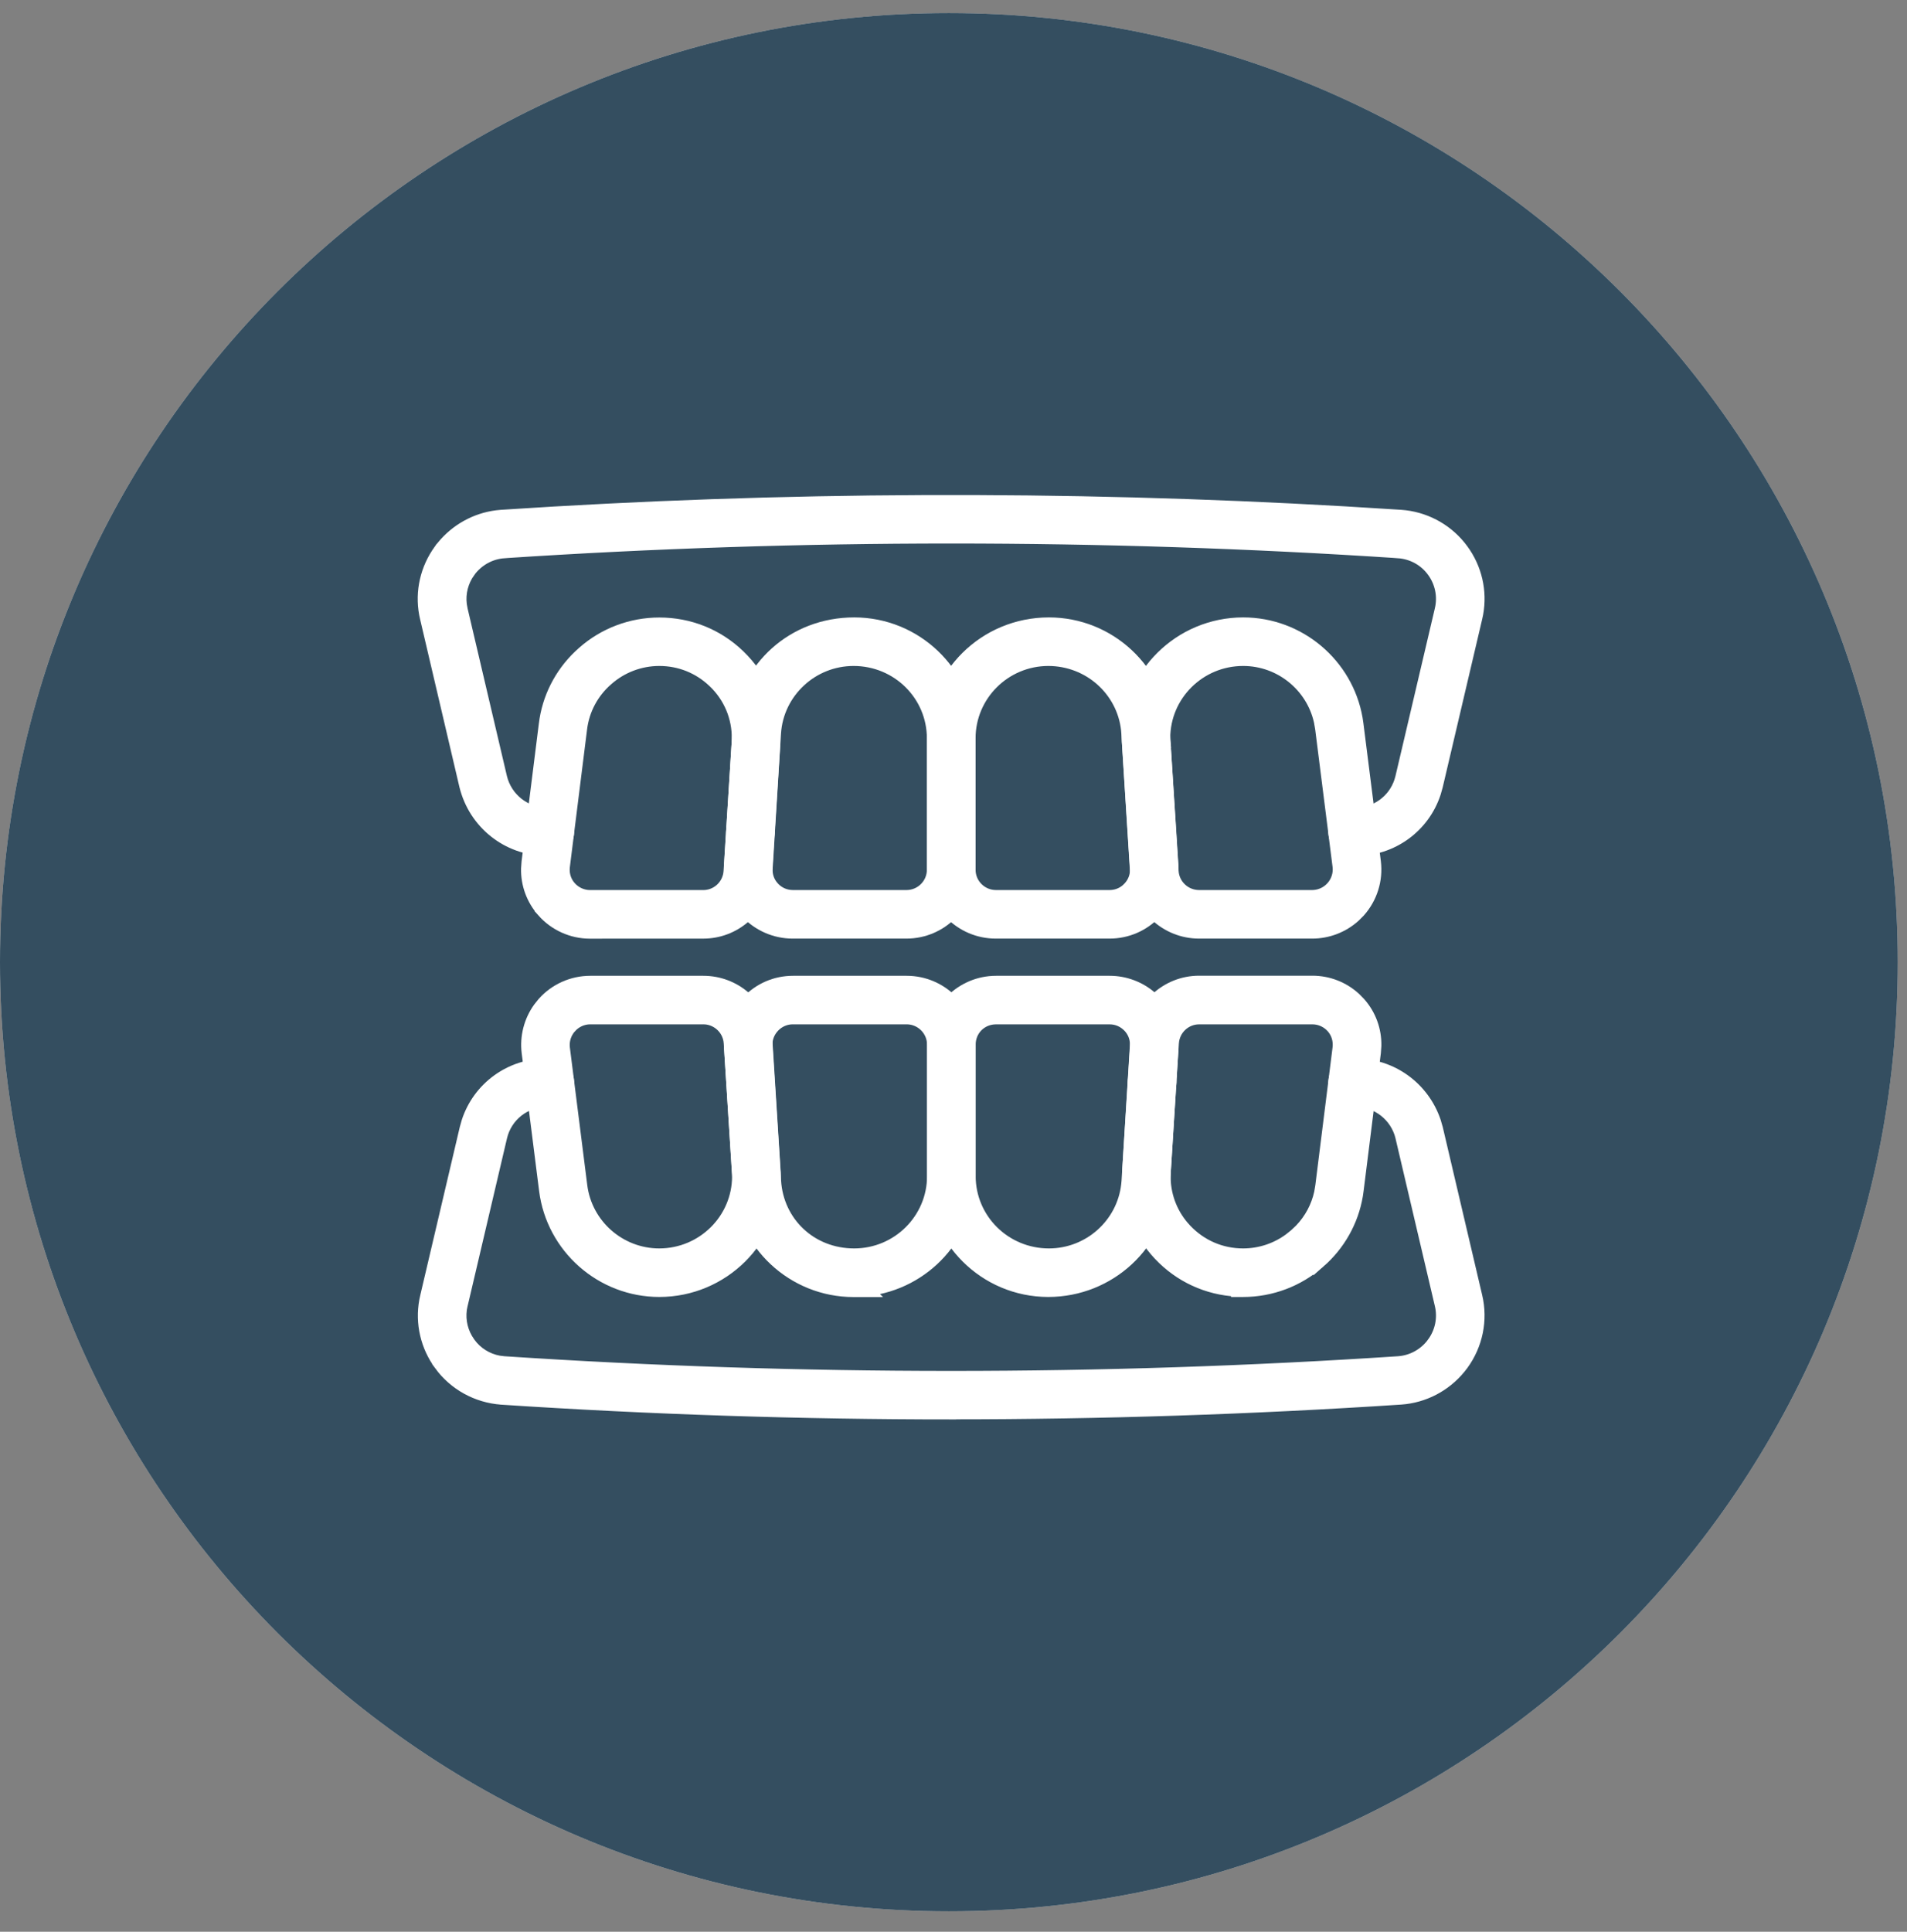
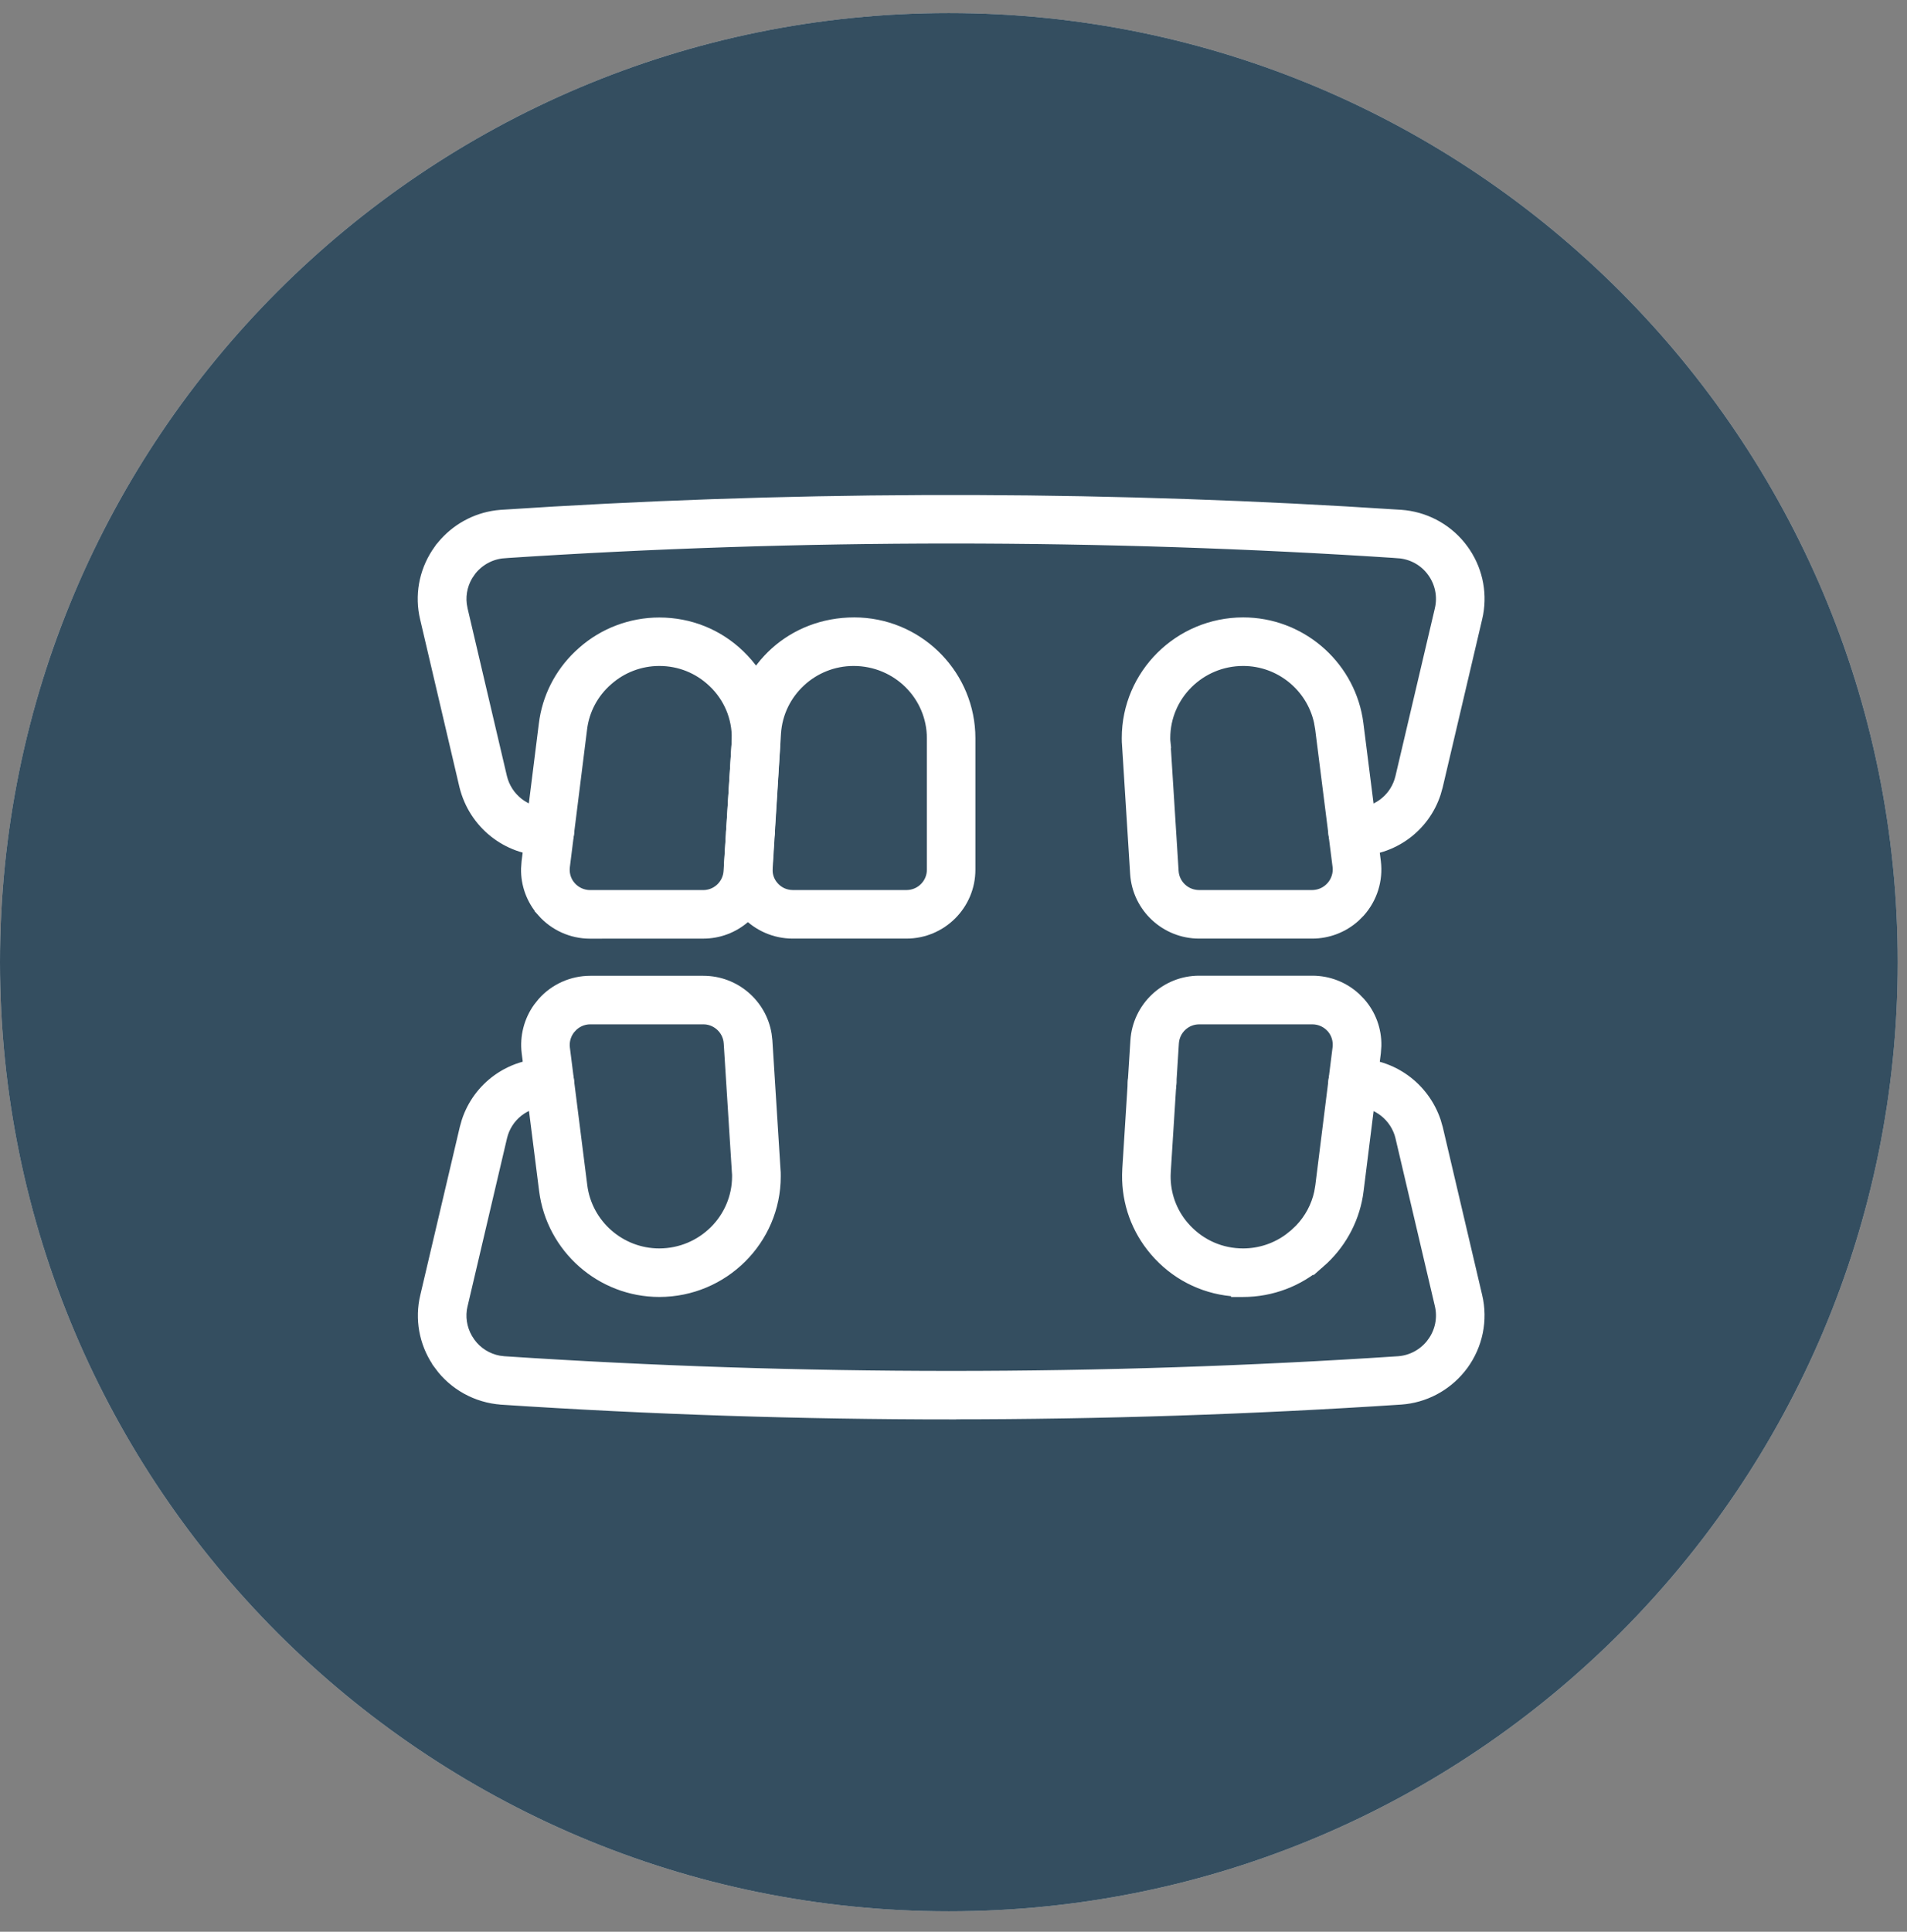
<svg xmlns="http://www.w3.org/2000/svg" width="79" height="80" viewBox="0 0 79 80" fill="none">
  <rect x="0" y="0" width="79" height="80" fill="#808080" stroke="none" />
  <path d="M39.308 79.155C61.017 79.155 78.616 61.557 78.616 39.848C78.616 18.139 61.017 0.54 39.308 0.54C17.599 0.54 0 18.139 0 39.848C0 61.557 17.599 79.155 39.308 79.155Z" fill="#D9D9D9" />
  <path d="M39.308 79.155C61.017 79.155 78.616 61.557 78.616 39.848C78.616 18.139 61.017 0.54 39.308 0.54C17.599 0.54 0 18.139 0 39.848C0 61.557 17.599 79.155 39.308 79.155Z" fill="#344E60" />
  <path d="M55.716 21.22C44.103 20.549 32.358 20.597 20.768 21.363L20.766 21.363L20.576 21.382C19.699 21.494 18.901 21.939 18.34 22.62L18.224 22.77L18.223 22.77L18.115 22.926C17.6 23.716 17.428 24.677 17.648 25.595L19.277 32.544L19.278 32.546C19.658 34.086 21.011 35.167 22.587 35.194L22.598 35.2L22.778 35.2C23.198 35.2 23.534 34.862 23.534 34.447C23.534 34.032 23.194 33.693 22.778 33.693L22.656 33.693C21.755 33.693 20.972 33.079 20.757 32.199L19.126 25.249L19.089 25.041C19.029 24.556 19.155 24.065 19.449 23.663L19.449 23.662C19.789 23.2 20.31 22.91 20.878 22.869L20.878 22.868C33.171 22.056 45.645 22.056 57.938 22.868L57.937 22.869C58.506 22.911 59.026 23.197 59.361 23.658L59.362 23.659C59.698 24.119 59.815 24.695 59.685 25.245L59.685 25.246L58.051 32.202L58.005 32.363C57.745 33.153 57.011 33.693 56.162 33.693L56.032 33.693C55.612 33.693 55.277 34.033 55.277 34.447C55.278 34.863 55.617 35.2 56.032 35.2L56.162 35.2C57.67 35.2 58.983 34.242 59.442 32.834L59.523 32.547L61.156 25.595L61.195 25.411C61.363 24.489 61.146 23.534 60.581 22.767L60.465 22.617C59.865 21.886 58.989 21.432 58.038 21.363L58.036 21.363L55.716 21.22Z" fill="white" stroke="white" stroke-width="0.5" />
  <path d="M31.09 33.693C30.68 33.693 30.328 34.027 30.328 34.447C30.328 34.859 30.657 35.2 31.08 35.2L31.09 35.2C31.51 35.2 31.845 34.861 31.845 34.447C31.845 34.032 31.506 33.693 31.09 33.693Z" fill="white" stroke="white" stroke-width="0.5" />
  <path d="M51.502 25.819C48.869 25.819 46.721 27.947 46.721 30.565C46.721 30.66 46.722 30.784 46.736 30.9L46.735 30.901L47.067 36.179C47.155 37.552 48.3 38.621 49.676 38.621L54.362 38.621C55.011 38.621 55.639 38.377 56.117 37.943L56.313 37.746C56.812 37.186 57.047 36.438 56.955 35.693L56.955 35.692L56.233 29.984L56.2 29.763C55.805 27.5 53.821 25.819 51.502 25.819ZM51.502 27.33C53.034 27.33 54.352 28.405 54.679 29.874L54.731 30.173L55.452 35.878C55.49 36.186 55.391 36.503 55.179 36.741L55.096 36.824C54.894 37.007 54.63 37.11 54.358 37.11L49.673 37.11C49.093 37.11 48.611 36.659 48.576 36.083L48.576 36.082L48.241 30.772L48.24 30.76L47.991 30.789L48.239 30.76C48.23 30.681 48.23 30.625 48.23 30.565C48.23 28.785 49.693 27.33 51.498 27.33L51.502 27.33Z" fill="white" stroke="white" stroke-width="0.5" />
-   <path d="M43.453 25.819C40.789 25.819 38.644 27.95 38.644 30.576L38.644 36.018C38.644 37.456 39.813 38.621 41.253 38.621L45.96 38.621C46.685 38.621 47.361 38.33 47.858 37.806L47.859 37.806C48.35 37.285 48.609 36.577 48.569 35.864L48.569 35.862L48.212 30.272C48.056 27.773 45.965 25.819 43.453 25.819ZM43.428 27.33C45.118 27.332 46.507 28.587 46.69 30.211L46.703 30.369L47.06 35.956C47.075 36.219 46.997 36.472 46.835 36.681L46.761 36.767L46.759 36.768L46.678 36.847C46.48 37.018 46.23 37.11 45.964 37.11L41.26 37.11C40.654 37.11 40.164 36.621 40.164 36.018L40.164 30.576C40.164 28.789 41.626 27.332 43.428 27.33Z" fill="white" stroke="white" stroke-width="0.5" />
  <path d="M35.386 25.819C32.844 25.819 30.871 27.654 30.608 30.04L30.589 30.273L30.242 35.858L30.238 36.124C30.258 36.654 30.444 37.17 30.765 37.594L30.936 37.798C31.428 38.324 32.122 38.621 32.84 38.621L37.548 38.621C38.987 38.621 40.157 37.456 40.157 36.018L40.157 30.576L40.151 30.332C40.023 27.821 37.934 25.819 35.386 25.819ZM35.362 27.33C37.188 27.33 38.647 28.788 38.647 30.576L38.647 36.018C38.647 36.621 38.157 37.11 37.551 37.11L32.847 37.11C32.541 37.11 32.257 36.988 32.049 36.766L31.975 36.679C31.816 36.471 31.741 36.22 31.759 35.957L31.759 35.955L32.104 30.369C32.211 28.668 33.642 27.33 35.362 27.33Z" fill="white" stroke="white" stroke-width="0.5" />
  <path d="M27.313 25.823C26.149 25.823 25.026 26.247 24.155 27.017L23.994 27.165C23.207 27.916 22.703 28.912 22.571 29.992L21.856 35.695L21.836 35.973C21.822 36.619 22.052 37.25 22.488 37.741L22.487 37.742C22.982 38.302 23.692 38.624 24.442 38.624L24.692 38.624L24.692 38.622L29.135 38.622C30.423 38.621 31.503 37.677 31.705 36.431L31.733 36.178L32.069 30.869C32.149 29.545 31.695 28.283 30.785 27.319L30.611 27.143C29.721 26.29 28.558 25.823 27.313 25.823ZM27.313 27.33C28.165 27.33 28.956 27.65 29.566 28.233L29.686 28.352C30.309 29.01 30.616 29.87 30.559 30.773L30.224 36.083L30.212 36.189C30.129 36.714 29.674 37.111 29.135 37.111L24.442 37.111C24.131 37.111 23.832 36.975 23.623 36.741L23.55 36.65C23.394 36.43 23.325 36.157 23.359 35.88L24.073 30.172C24.17 29.392 24.551 28.674 25.154 28.15L25.156 28.148C25.752 27.62 26.52 27.33 27.313 27.33Z" fill="white" stroke="white" stroke-width="0.5" />
  <path d="M47.732 44.081C47.321 44.081 46.969 44.415 46.969 44.835C46.969 45.248 47.299 45.588 47.721 45.588L47.732 45.588C48.151 45.588 48.486 45.25 48.487 44.835C48.487 44.42 48.147 44.082 47.732 44.081Z" fill="white" stroke="white" stroke-width="0.5" />
  <path d="M56.033 44.085C55.613 44.085 55.277 44.425 55.277 44.839C55.277 45.255 55.618 45.592 56.033 45.592L56.155 45.592C57.056 45.592 57.84 46.206 58.055 47.085L58.054 47.086L59.685 54.036C59.816 54.587 59.698 55.163 59.362 55.622L59.363 55.622C59.023 56.085 58.502 56.375 57.933 56.416L57.934 56.416C45.641 57.228 33.168 57.228 20.875 56.416L20.664 56.39C20.178 56.301 19.743 56.031 19.45 55.627L19.449 55.626L19.334 55.448C19.088 55.023 19.011 54.522 19.125 54.04L19.127 54.039L20.76 47.083C20.968 46.207 21.744 45.592 22.649 45.592L22.779 45.592C23.199 45.592 23.534 45.253 23.534 44.839C23.534 44.423 23.194 44.085 22.779 44.085L22.649 44.085C21.141 44.085 19.832 45.043 19.37 46.45L19.289 46.738L17.655 53.691L17.616 53.874C17.448 54.796 17.666 55.751 18.231 56.518L18.23 56.519C18.829 57.337 19.759 57.848 20.773 57.922L20.775 57.923C26.96 58.33 33.184 58.534 39.413 58.534L39.414 58.53C45.636 58.53 51.858 58.326 58.037 57.919L58.038 57.919C58.99 57.85 59.863 57.392 60.464 56.661L60.581 56.512C61.179 55.694 61.39 54.665 61.157 53.687L59.526 46.738L59.525 46.736L59.442 46.448C58.967 45.043 57.657 44.085 56.155 44.085L56.033 44.085Z" fill="white" stroke="white" stroke-width="0.5" />
  <path d="M24.453 40.661C23.711 40.661 22.997 40.978 22.502 41.536L22.328 41.754C21.95 42.283 21.78 42.937 21.86 43.588L21.86 43.589L22.582 49.298C22.886 51.671 24.918 53.462 27.313 53.462C29.946 53.462 32.094 51.335 32.094 48.716C32.094 48.621 32.094 48.497 32.08 48.38L31.748 43.104L31.748 43.103L31.718 42.849C31.515 41.6 30.428 40.661 29.138 40.661L24.453 40.661ZM29.243 42.176C29.738 42.225 30.141 42.604 30.219 43.093L30.231 43.2L30.567 48.509L30.568 48.522C30.577 48.6 30.577 48.657 30.577 48.716C30.577 50.497 29.115 51.951 27.31 51.952C25.675 51.952 24.284 50.729 24.08 49.11L23.359 43.405C23.321 43.096 23.42 42.779 23.632 42.541L23.633 42.541C23.842 42.306 24.142 42.171 24.453 42.171L29.135 42.171L29.243 42.176Z" fill="white" stroke="white" stroke-width="0.5" />
-   <path d="M32.854 40.661C32.129 40.661 31.457 40.952 30.959 41.48L30.96 41.48C30.465 42.001 30.206 42.709 30.246 43.421L30.246 43.423L30.602 49.013C30.759 51.512 32.849 53.466 35.361 53.466L35.967 53.466L35.928 53.428C38.322 53.15 40.168 51.141 40.168 48.706L40.168 43.263C40.168 41.826 38.998 40.661 37.558 40.661L32.854 40.661ZM37.558 42.171C38.164 42.171 38.654 42.664 38.654 43.263L38.654 48.706C38.654 50.494 37.191 51.952 35.386 51.952C33.579 51.952 32.215 50.616 32.108 48.913L31.751 43.327C31.736 43.063 31.814 42.81 31.976 42.601L32.05 42.514C32.263 42.291 32.544 42.171 32.847 42.171L37.558 42.171Z" fill="white" stroke="white" stroke-width="0.5" />
-   <path d="M41.267 40.661C39.827 40.661 38.658 41.83 38.658 43.263L38.658 48.706C38.658 51.329 40.796 53.46 43.424 53.462L43.424 53.462L43.428 53.462L43.428 53.462C45.969 53.459 48.067 51.509 48.223 49.009L48.223 49.008L48.569 43.427L48.573 43.161C48.55 42.54 48.301 41.944 47.876 41.485L47.875 41.485L47.681 41.298C47.209 40.889 46.599 40.661 45.971 40.661L41.267 40.661ZM45.967 42.172C46.273 42.172 46.554 42.294 46.767 42.518C46.95 42.713 47.05 42.955 47.058 43.214L47.056 43.326L47.056 43.327L46.711 48.913L46.696 49.071C46.513 50.697 45.119 51.952 43.453 51.952C41.627 51.952 40.168 50.493 40.168 48.706L40.168 43.263C40.168 42.65 40.647 42.172 41.263 42.172L45.967 42.172Z" fill="white" stroke="white" stroke-width="0.5" />
-   <path d="M49.675 40.657C48.302 40.657 47.166 41.732 47.078 43.1L46.743 48.409L46.743 48.41L46.734 48.657C46.722 49.808 47.115 50.9 47.861 51.775L48.026 51.96C48.878 52.863 50.016 53.386 51.248 53.448L51.248 53.463L51.498 53.463C52.662 53.463 53.784 53.038 54.656 52.268L54.656 52.269C55.48 51.55 56.028 50.577 56.21 49.509L56.241 49.294L56.955 43.591L56.975 43.312C56.989 42.666 56.761 42.031 56.324 41.54L56.13 41.342C55.652 40.904 55.025 40.657 54.369 40.657L49.675 40.657ZM54.369 42.172C54.643 42.172 54.905 42.275 55.106 42.458L55.189 42.541C55.396 42.773 55.49 43.086 55.452 43.401L54.738 49.11L54.738 49.111L54.689 49.4C54.565 49.971 54.283 50.499 53.873 50.927L53.657 51.132L53.655 51.134L53.423 51.32C52.866 51.73 52.192 51.952 51.498 51.952C50.589 51.952 49.749 51.589 49.125 50.93L49.012 50.804C48.502 50.207 48.235 49.462 48.245 48.678L48.252 48.509L48.587 43.2L48.587 43.199C48.623 42.622 49.101 42.172 49.675 42.172L54.369 42.172Z" fill="white" stroke="white" stroke-width="0.5" />
+   <path d="M49.675 40.657C48.302 40.657 47.166 41.732 47.078 43.1L46.743 48.409L46.743 48.41L46.734 48.657C46.722 49.808 47.115 50.9 47.861 51.775L48.026 51.96C48.878 52.863 50.016 53.386 51.248 53.448L51.248 53.463L51.498 53.463C52.662 53.463 53.784 53.038 54.656 52.268L54.656 52.269C55.48 51.55 56.028 50.577 56.21 49.509L56.241 49.294L56.955 43.591L56.975 43.312C56.989 42.666 56.761 42.031 56.324 41.54L56.13 41.342C55.652 40.904 55.025 40.657 54.369 40.657L49.675 40.657ZM54.369 42.172C54.643 42.172 54.905 42.275 55.106 42.458L55.189 42.541C55.396 42.773 55.49 43.086 55.452 43.401L54.738 49.11L54.738 49.111L54.689 49.4C54.565 49.971 54.283 50.499 53.873 50.927L53.657 51.132L53.655 51.134L53.423 51.32C52.866 51.73 52.192 51.952 51.498 51.952C50.589 51.952 49.749 51.589 49.125 50.93L49.012 50.804C48.502 50.207 48.235 49.462 48.245 48.678L48.252 48.509L48.587 43.199C48.623 42.622 49.101 42.172 49.675 42.172L54.369 42.172Z" fill="white" stroke="white" stroke-width="0.5" />
</svg>